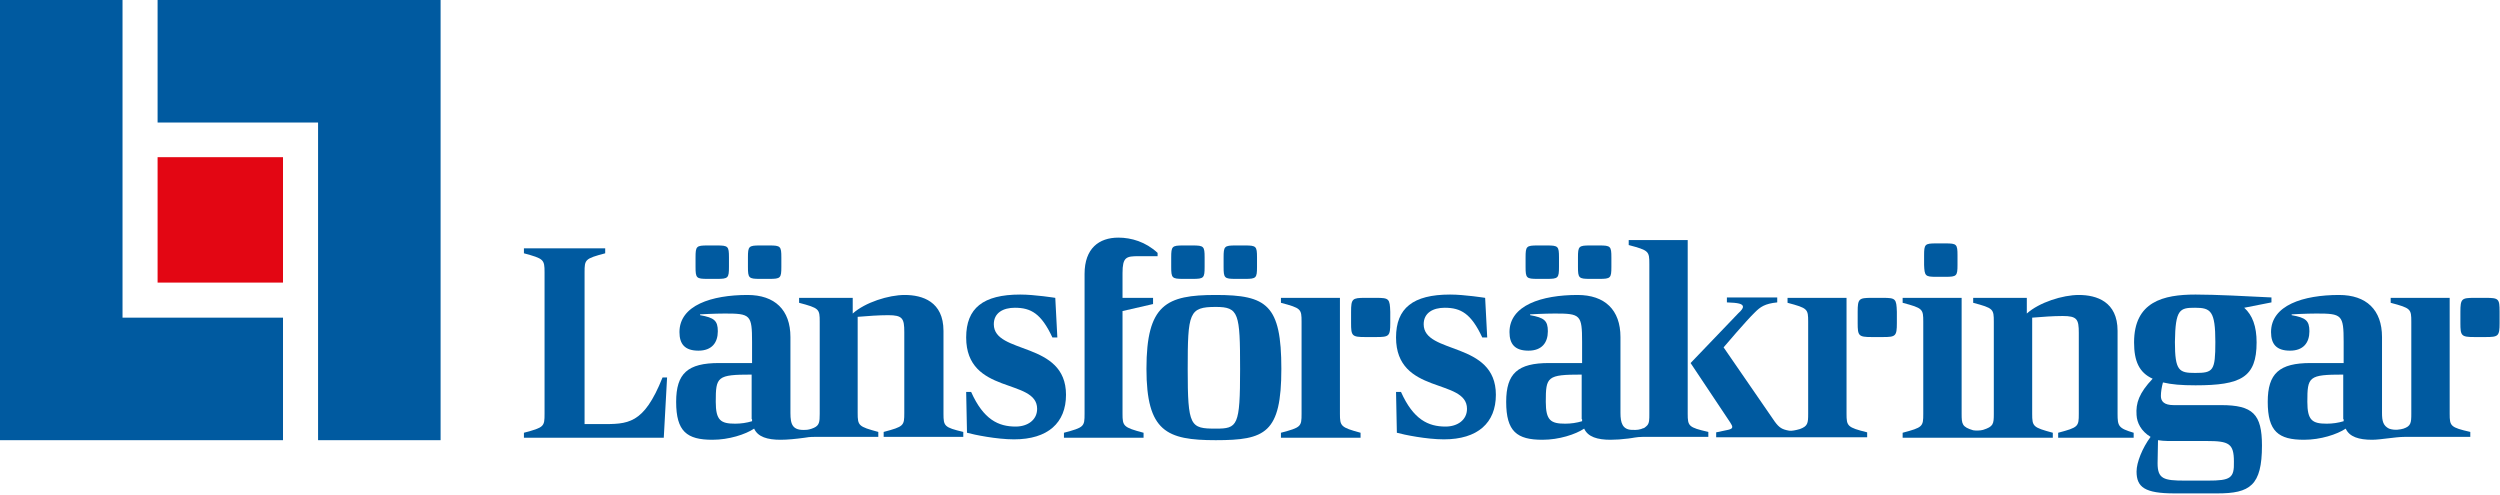
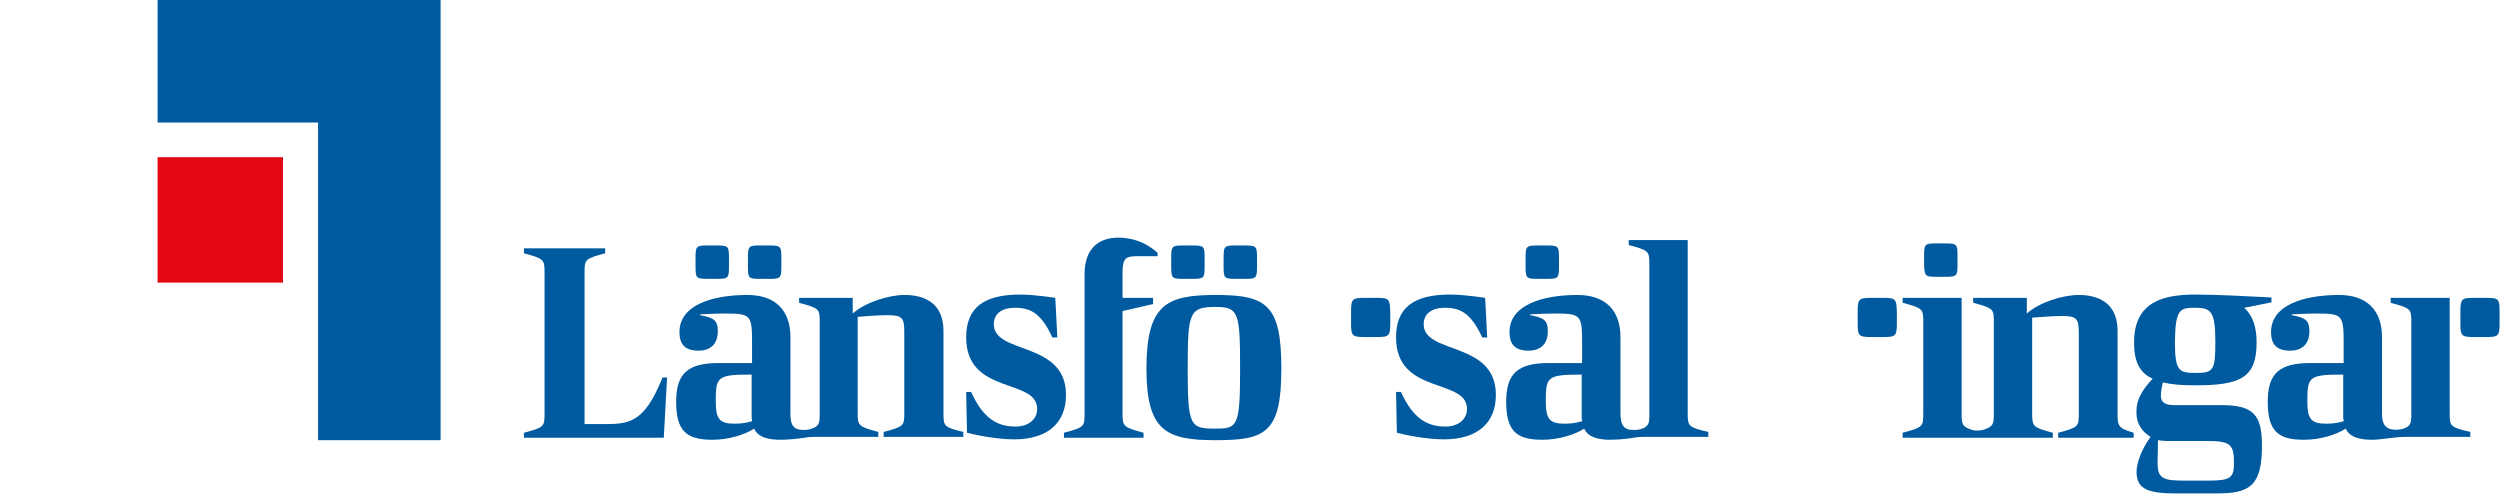
<svg xmlns="http://www.w3.org/2000/svg" width="606px" height="120px" viewBox="0 0 606 120" version="1.1">
  <title>lansforsakringar_logo (1)</title>
  <g id="Design" stroke="none" stroke-width="1" fill="none" fill-rule="evenodd">
    <g id="lansforsakringar_logo-(1)" fill-rule="nonzero">
      <g id="Group" transform="translate(127, 57.6)" fill="#005AA0">
-         <path d="M197.8,42.7 L197.8,14.6 L183.5,14.6 L183.5,15.8 C188.4,17.1 188.5,17.3 188.5,20.4 L188.5,42.7 C188.5,45.8 188.4,46 183.5,47.3 L183.5,48.5 L202.8,48.5 L202.8,47.3 C198,46 197.8,45.7 197.8,42.7 Z" id="Path" />
        <path d="M206.6,14.6 L203.9,14.6 C200.8,14.6 200.5,14.8 200.5,18 L200.5,20.7 C200.5,23.8 200.7,24.1 203.9,24.1 L206.6,24.1 C209.7,24.1 210,23.9 210,20.7 L210,18 C209.9,14.8 209.7,14.6 206.6,14.6 Z" id="Path" />
-         <path d="M320.6,42.7 L320.6,14.6 L306.3,14.6 L306.3,15.8 C311.2,17.1 311.3,17.3 311.3,20.4 L311.3,42.7 C311.3,45 311.2,45.7 309.3,46.4 C308.3,46.7 307.2,46.9 306.7,46.8 C305,46.5 304.3,46.1 303.2,44.6 L290.8,26.6 C290.8,26.6 296.4,20 298.4,18.1 C299.7,16.8 300.8,16 303.8,15.7 L303.8,14.5 L291.6,14.5 L291.6,15.7 C294.3,15.8 295.5,16 295.5,16.8 C295.5,17.1 295.1,17.7 294.4,18.3 L282.8,30.4 L292.4,44.8 C292.7,45.3 292.9,45.6 292.9,45.9 C292.9,46.6 291.6,46.6 289,47.2 L289,48.4 L308.4,48.4 L308.4,48.4 L325.6,48.4 L325.6,47.2 C320.8,46 320.6,45.7 320.6,42.7 Z" id="Path" />
        <path d="M329.4,14.6 L326.7,14.6 C323.6,14.6 323.3,14.8 323.3,18 L323.3,20.7 C323.3,23.8 323.5,24.1 326.7,24.1 L329.4,24.1 C332.5,24.1 332.8,23.9 332.8,20.7 L332.8,18 C332.7,14.8 332.5,14.6 329.4,14.6 Z" id="Path" />
        <path d="M18.6,45.2 L14.7,45.2 L14.7,8.4 C14.7,5.3 14.8,5.1 19.7,3.8 L19.7,2.6 L2.84217094e-14,2.6 L2.84217094e-14,3.8 C4.8,5.1 5,5.3 5,8.4 L5,42.7 C5,45.8 4.9,46 2.84217094e-14,47.3 L2.84217094e-14,48.5 L33.9,48.5 L34.7,33.9 L33.6,33.9 C29,45.4 25.2,45.2 18.6,45.2 Z" id="Path" />
        <path d="M101.7,42.7 L101.7,22.6 C101.7,15.5 96.6,13.9 92.3,13.9 C88.4,13.9 82.7,15.7 79.7,18.4 L79.7,14.6 L66.7,14.6 L66.7,15.8 C71.6,17.1 71.7,17.3 71.7,20.4 L71.7,42.7 C71.7,44.7 71.6,45.5 70.3,46.1 C69.4,46.5 68.7,46.6 68.3,46.6 C65.1,46.8 64.6,45.3 64.6,42.5 L64.6,24.1 C64.6,17.5 60.8,13.9 54.2,13.9 C45.5,13.9 37.7,16.4 37.7,22.9 C37.7,25.8 39,27.4 42.3,27.4 C45.6,27.4 47,25.4 47,22.7 C47,20.1 46.1,19.4 42.7,18.8 L42.7,18.6 C42.7,18.6 46.2,18.4 48.7,18.4 C54.9,18.4 55.3,18.7 55.3,25.3 L55.3,30.4 L47.3,30.4 C39.7,30.4 36.9,32.9 36.9,39.8 C36.9,47 39.5,49 45.7,49 C49.7,49 53.7,47.7 55.8,46.3 C56.7,48.3 59,49 62.2,49 C63.9,49 65.9,48.8 68.1,48.5 C68.6,48.4 69.3,48.3 70.5,48.3 L85.9,48.3 L85.9,47.1 C81.1,45.8 80.9,45.6 80.9,42.5 L80.9,19.2 C83.4,19 85.9,18.8 88.3,18.8 C91.8,18.8 92.2,19.6 92.2,22.9 L92.2,42.5 C92.2,45.6 92.1,45.8 87.2,47.1 L87.2,48.3 L106.5,48.3 L106.5,47.1 C101.9,46 101.7,45.7 101.7,42.7 Z M55.3,44 L55.3,44.5 C54,44.9 52.6,45.1 51.2,45.1 C47.7,45.1 46.5,44.3 46.5,39.8 C46.5,33.7 46.8,33.2 55.2,33.2 L55.2,44 L55.3,44 Z" id="Shape" />
        <path d="M44.5,10 L46.8,10 C49.5,10 49.7,9.8 49.7,7.1 L49.7,4.8 C49.7,2.1 49.5,1.9 46.8,1.9 L44.5,1.9 C41.8,1.9 41.6,2.1 41.6,4.8 L41.6,7.1 C41.6,9.8 41.8,10 44.5,10 Z" id="Path" />
        <path d="M57.2,10 L59.5,10 C62.2,10 62.4,9.8 62.4,7.1 L62.4,4.8 C62.4,2.1 62.2,1.9 59.5,1.9 L57.2,1.9 C54.5,1.9 54.3,2.1 54.3,4.8 L54.3,7.1 C54.3,9.8 54.5,10 57.2,10 Z" id="Path" />
        <path d="M113.9,21 C113.9,18.2 116.2,17 119,17 C122.9,17 125.4,18.4 128.1,24.2 L129.3,24.2 L128.8,14.6 C128.8,14.6 123.8,13.8 120.3,13.8 C111.3,13.8 107.2,17.1 107.2,24.2 C107.2,38.2 124.4,34 124.4,41.5 C124.4,44.2 122.1,45.8 119.2,45.8 C115,45.8 111.4,44.1 108.4,37.4 L107.2,37.4 L107.4,47.3 C109.2,47.8 114.6,48.9 118.8,48.9 C127,48.9 131.4,44.9 131.4,38.1 C131.4,25 113.9,28.4 113.9,21 Z" id="Path" />
        <path d="M145.1,42.7 L145.1,17.8 L152.5,16.1 L152.5,14.6 L145.1,14.6 L145.1,8.6 C145.1,4.7 146,4.5 149,4.5 L153.6,4.5 L153.6,3.7 C150.7,1 147.2,2.84217094e-14 144.1,2.84217094e-14 C139.4,2.84217094e-14 135.9,2.6 135.9,8.8 L135.9,14.6 L135.9,17.4 L135.9,42.7 C135.9,45.8 135.8,46 130.9,47.3 L130.9,48.5 L150.2,48.5 L150.2,47.3 C145.3,46 145.1,45.7 145.1,42.7 Z" id="Path" />
        <path d="M167.7,13.9 C155.7,13.9 150.9,16.2 150.9,31.8 C150.9,47 155.8,49.1 167.7,49.1 C179.7,49.1 183.6,47.4 183.6,31.8 C183.6,16.3 180.1,13.9 167.7,13.9 Z M167.7,46.3 C161.5,46.3 160.9,45.8 160.9,31.9 C160.9,18.2 161.2,16.8 167.7,16.8 C173.3,16.8 173.6,18.3 173.6,31.9 C173.6,45.7 173,46.3 167.7,46.3 Z" id="Shape" />
        <path d="M172.5,10 L174.8,10 C177.5,10 177.7,9.8 177.7,7.1 L177.7,4.8 C177.7,2.1 177.5,1.9 174.8,1.9 L172.5,1.9 C169.8,1.9 169.6,2.1 169.6,4.8 L169.6,7.1 C169.6,9.8 169.8,10 172.5,10 Z" id="Path" />
        <path d="M159.8,10 L162.1,10 C164.8,10 165,9.8 165,7.1 L165,4.8 C165,2.1 164.8,1.9 162.1,1.9 L159.8,1.9 C157.1,1.9 156.9,2.1 156.9,4.8 L156.9,7.1 C156.9,9.8 157.1,10 159.8,10 Z" id="Path" />
        <path d="M218.1,21 C218.1,18.2 220.4,17 223.2,17 C227.1,17 229.6,18.4 232.3,24.2 L233.5,24.2 L233,14.6 C233,14.6 228,13.8 224.5,13.8 C215.5,13.8 211.4,17.1 211.4,24.2 C211.4,38.2 228.6,34 228.6,41.5 C228.6,44.2 226.3,45.8 223.4,45.8 C219.2,45.8 215.6,44.1 212.6,37.4 L211.4,37.4 L211.6,47.3 C213.4,47.8 218.8,48.9 223,48.9 C231.2,48.9 235.6,44.9 235.6,38.1 C235.6,25 218.1,28.4 218.1,21 Z" id="Path" />
        <path d="M282.1,42.7 L282.1,0.6 L267.8,0.6 L267.8,0.6 L267.8,0.6 L267.8,1.8 C272.7,3.1 272.8,3.3 272.8,6.4 L272.8,42.7 C272.8,44.1 272.8,44.9 272.3,45.5 C272.1,45.7 271.9,45.9 271.6,46.1 L271.6,46.1 C271.5,46.2 271.4,46.2 271.3,46.2 C271.1,46.3 271,46.3 270.8,46.4 C269.9,46.7 268.9,46.6 268.5,46.6 C266.3,46.5 265.8,44.9 265.8,42.5 L265.8,24.1 C265.8,17.5 262,13.9 255.4,13.9 C246.7,13.9 238.9,16.4 238.9,22.9 C238.9,25.8 240.2,27.4 243.5,27.4 C246.8,27.4 248.2,25.4 248.2,22.7 C248.2,20.1 247.3,19.4 243.9,18.8 L243.9,18.6 C243.9,18.6 247.4,18.4 249.9,18.4 C256.1,18.4 256.5,18.7 256.5,25.3 L256.5,30.4 L248.5,30.4 C240.9,30.4 238.1,32.9 238.1,39.8 C238.1,47 240.7,49 246.9,49 C250.9,49 254.9,47.7 257,46.3 C257.9,48.3 260.2,49 263.4,49 C264.7,49 266.1,48.9 267.7,48.7 C268.7,48.6 269.7,48.3 271.2,48.3 L287.1,48.3 L287.1,48.3 L287.1,48.3 L287.1,47.1 C282.3,46 282.1,45.7 282.1,42.7 Z M256.5,44 L256.5,44.5 C255.2,44.9 253.8,45.1 252.4,45.1 C248.9,45.1 247.7,44.3 247.7,39.8 C247.7,33.7 248,33.2 256.4,33.2 L256.4,44 L256.5,44 Z" id="Shape" />
        <path d="M342.3,9.5 L344.6,9.5 C347.3,9.5 347.5,9.3 347.5,6.6 L347.5,4.3 C347.5,1.6 347.3,1.4 344.6,1.4 L342.3,1.4 C339.6,1.4 339.4,1.6 339.4,4.3 L339.4,6.6 C339.5,9.3 339.7,9.5 342.3,9.5 Z" id="Path" />
        <path d="M386.3,42.7 L386.3,22.6 C386.3,15.5 381.2,13.9 376.9,13.9 C373,13.9 367.3,15.7 364.3,18.4 L364.3,14.6 L351.3,14.6 L351.3,15.8 C356.2,17.1 356.3,17.3 356.3,20.4 L356.3,42.7 C356.3,45.2 356.2,45.8 353.7,46.6 C353,46.8 351.9,46.8 351.3,46.7 C348.6,45.9 348.5,45.2 348.5,42.7 L348.5,14.6 L334.2,14.6 L334.2,15.8 C339.1,17.1 339.2,17.3 339.2,20.4 L339.2,42.7 C339.2,45.8 339.1,46 334.2,47.3 L334.2,48.5 L351.3,48.5 L353.5,48.5 L370.6,48.5 L370.6,47.3 C365.8,46 365.6,45.8 365.6,42.7 L365.6,19.4 C368.1,19.2 370.6,19 373,19 C376.5,19 376.9,19.8 376.9,23.1 L376.9,42.7 C376.9,45.8 376.8,46 371.9,47.3 L371.9,48.5 L390.2,48.5 L390.2,47.3 C386.5,46.2 386.3,45.7 386.3,42.7 Z" id="Path" />
        <path d="M411.4,40.6 L399.9,40.6 C397.6,40.6 396.8,39.7 396.8,38.4 C396.8,37.4 397,36.2 397.3,35.1 C399.4,35.6 401.7,35.8 405.2,35.8 C416.2,35.8 420,33.9 420,25.4 C420,21.5 419,18.8 417,17 L423.6,15.7 L423.6,14.5 C417.7,14.2 410,13.8 405.2,13.8 C397.4,13.8 390.3,15.5 390.3,25.4 C390.3,29.9 391.5,32.7 394.8,34.2 C391.5,37.7 390.7,40.1 390.9,43 C391,44.9 392,46.9 394.3,48.3 C392.3,51 390.9,54.5 390.9,56.7 C390.9,60.5 392.9,62 400.1,62 L410.5,62 C418.4,62 421.3,60.1 421.3,50.4 C421.3,42.8 419.1,40.6 411.4,40.6 Z M405.1,17 C408.9,17 410,17.8 410,25.3 C410,32.3 409.5,32.8 405.1,32.8 C401.2,32.8 400.2,32.3 400.2,25.3 C400.3,17.3 401.4,17 405.1,17 Z M408.2,58.9 L402.6,58.9 C397.5,58.9 396,58.5 396,54.7 C396,52.8 396.1,50.9 396.1,49.1 C396.8,49.2 397.6,49.3 398.5,49.3 L407.9,49.3 C413.3,49.3 414.5,49.9 414.5,54.3 C414.6,58.3 413.7,58.9 408.2,58.9 Z" id="Shape" />
-         <path d="M258.4,10 L260.7,10 C263.4,10 263.6,9.8 263.6,7.1 L263.6,4.8 C263.6,2.1 263.4,1.9 260.7,1.9 L258.4,1.9 C255.7,1.9 255.5,2.1 255.5,4.8 L255.5,7.1 C255.5,9.8 255.7,10 258.4,10 Z" id="Path" />
        <path d="M245.7,10 L248,10 C250.7,10 250.9,9.8 250.9,7.1 L250.9,4.8 C250.9,2.1 250.7,1.9 248,1.9 L245.7,1.9 C243,1.9 242.8,2.1 242.8,4.8 L242.8,7.1 C242.8,9.8 243,10 245.7,10 Z" id="Path" />
        <path d="M466.8,42.7 L466.8,14.6 L452.5,14.6 L452.5,15.8 C457.4,17.1 457.5,17.3 457.5,20.4 L457.5,42.7 C457.5,44.9 457.4,45.7 455.6,46.3 C454.9,46.5 453.5,46.8 452.1,46.3 C450.7,45.6 450.4,44.5 450.4,42.5 L450.4,24.1 C450.4,17.5 446.6,13.9 440,13.9 C431.3,13.9 423.5,16.4 423.5,22.9 C423.5,25.8 424.8,27.4 428.1,27.4 C431.4,27.4 432.8,25.4 432.8,22.7 C432.8,20.1 431.9,19.4 428.5,18.8 L428.5,18.6 C428.5,18.6 432,18.4 434.5,18.4 C440.7,18.4 441.1,18.7 441.1,25.3 L441.1,30.4 L433.1,30.4 C425.5,30.4 422.7,32.9 422.7,39.8 C422.7,47 425.3,49 431.5,49 C435.5,49 439.5,47.7 441.6,46.3 C442.5,48.3 444.8,49 448,49 C450.1,49 453.6,48.3 455.9,48.3 L455.9,48.3 L471.8,48.3 L471.8,47.1 C467,46 466.8,45.7 466.8,42.7 Z M441.1,44 L441.1,44.5 C439.8,44.9 438.4,45.1 437,45.1 C433.5,45.1 432.3,44.3 432.3,39.8 C432.3,33.7 432.6,33.2 441,33.2 L441,44 L441.1,44 Z" id="Shape" />
        <path d="M475.5,14.6 L472.8,14.6 C469.7,14.6 469.4,14.8 469.4,18 L469.4,20.7 C469.4,23.8 469.6,24.1 472.8,24.1 L475.5,24.1 C478.6,24.1 478.9,23.9 478.9,20.7 L478.9,18 C478.9,14.8 478.7,14.6 475.5,14.6 Z" id="Path" />
      </g>
      <g id="Group" transform="translate(0, 0)">
        <g transform="translate(-0, 0)" fill="#005AA0" id="Path">
          <polygon points="38.2 -1.42108547e-14 38.2 29.7 77.1 29.7 77.1 106.7 106.8 106.7 106.8 -1.42108547e-14" />
-           <polygon points="1.42108547e-14 -1.42108547e-14 1.42108547e-14 106.7 68.6 106.7 68.6 77 29.7 77 29.7 -1.42108547e-14" />
        </g>
        <rect id="Rectangle" fill="#E30613" x="38.2" y="38.1" width="30.4" height="30.4" />
      </g>
    </g>
  </g>
</svg>